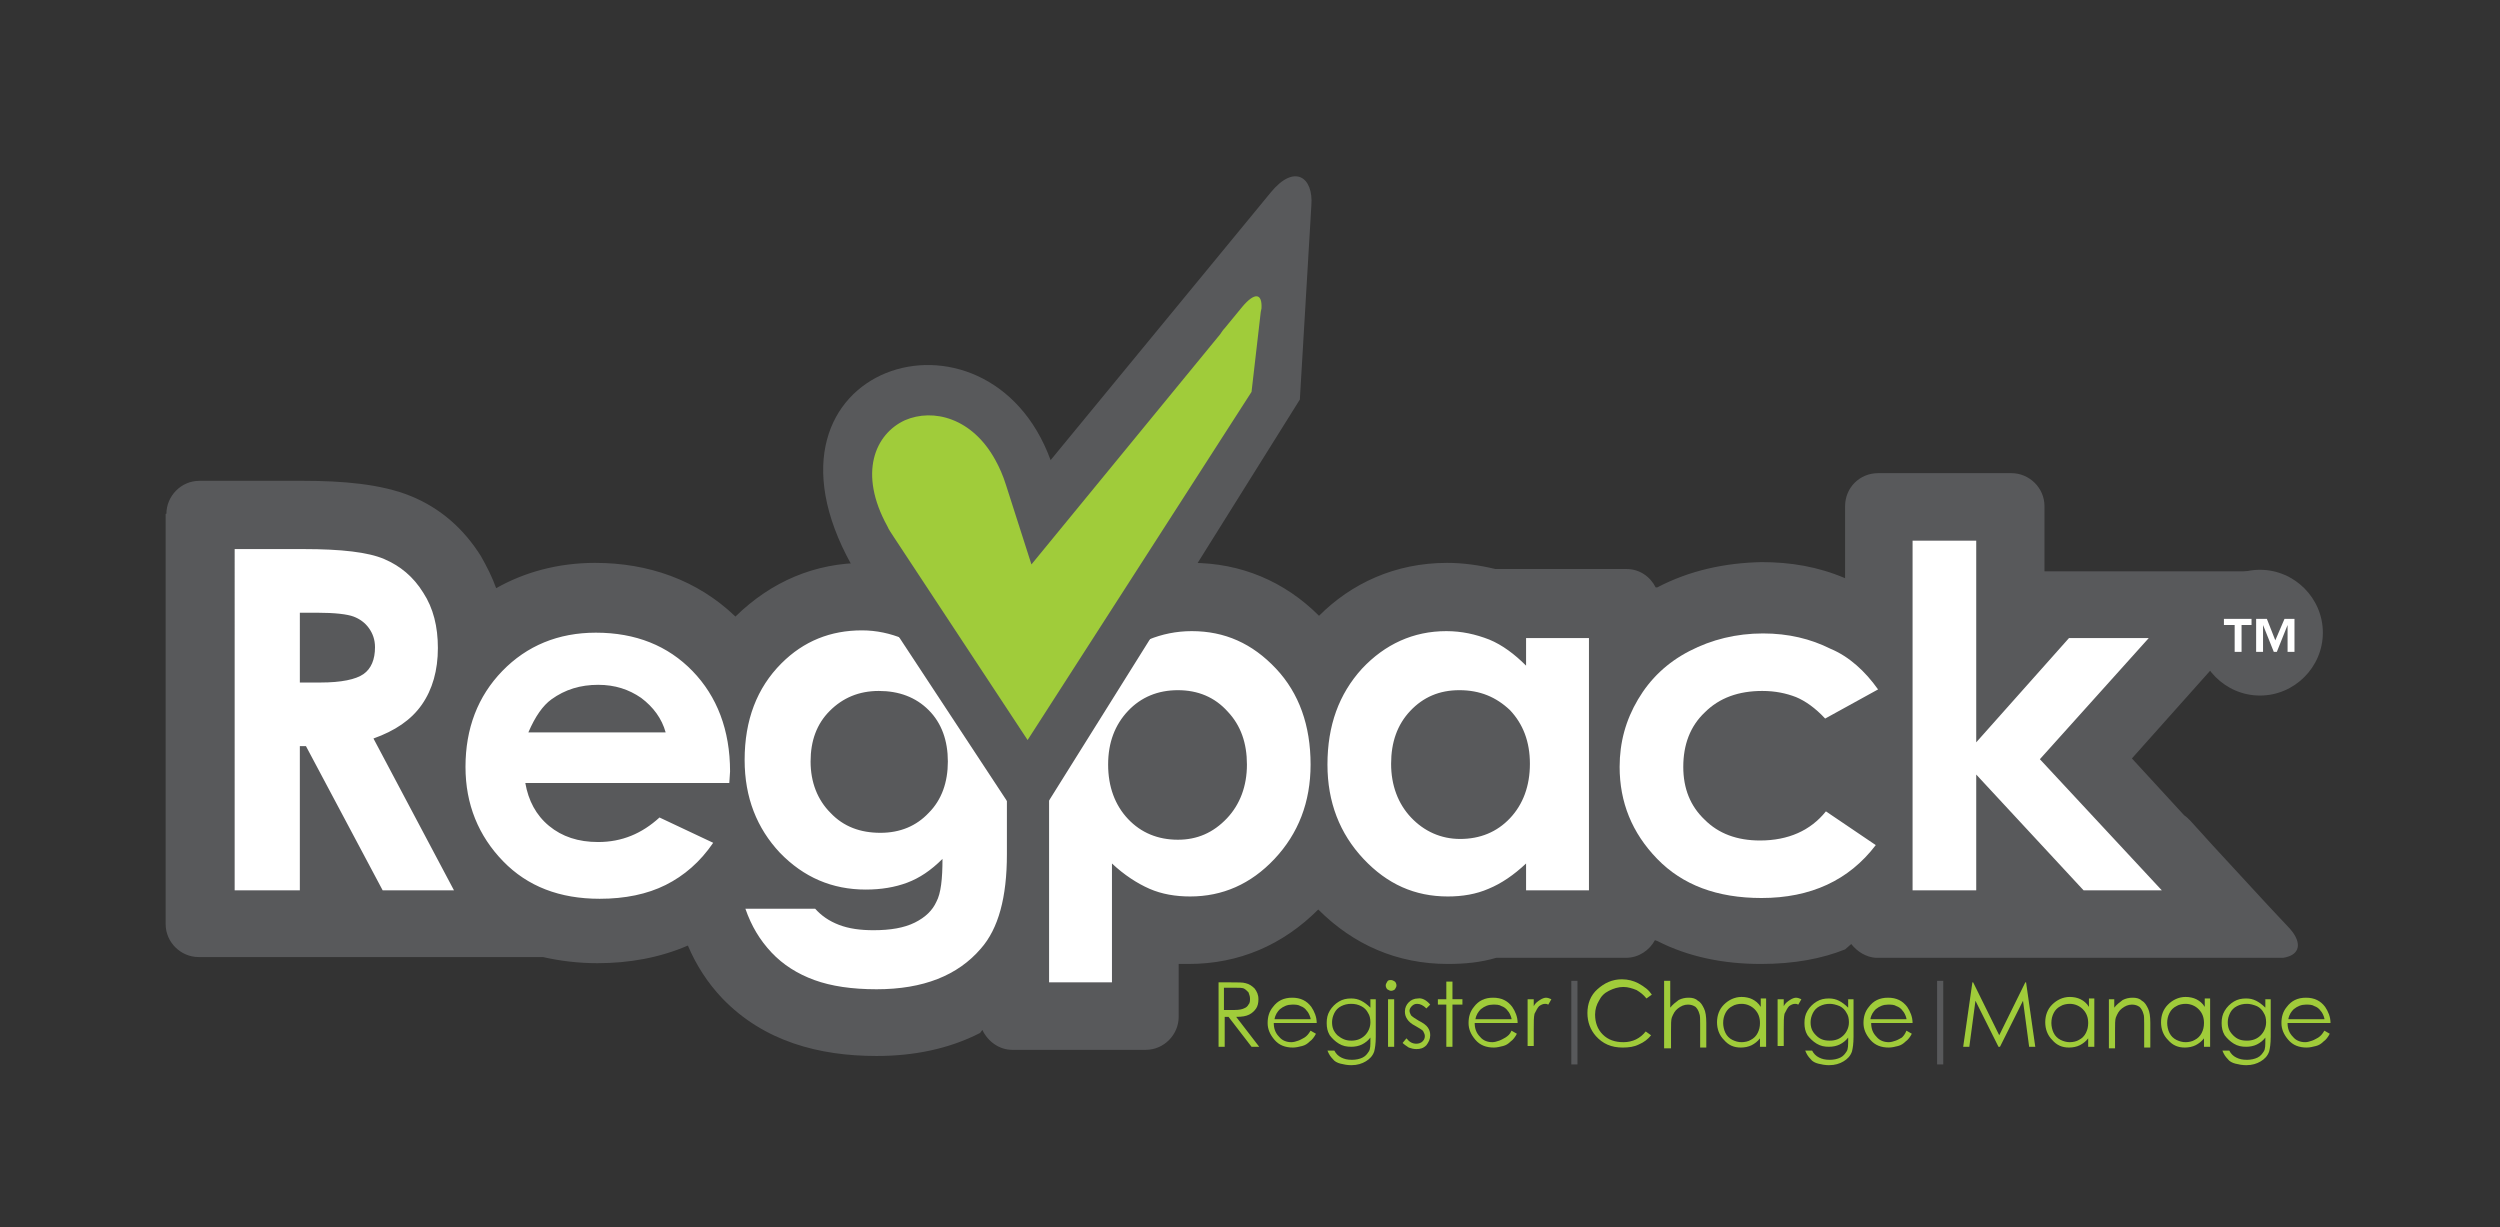
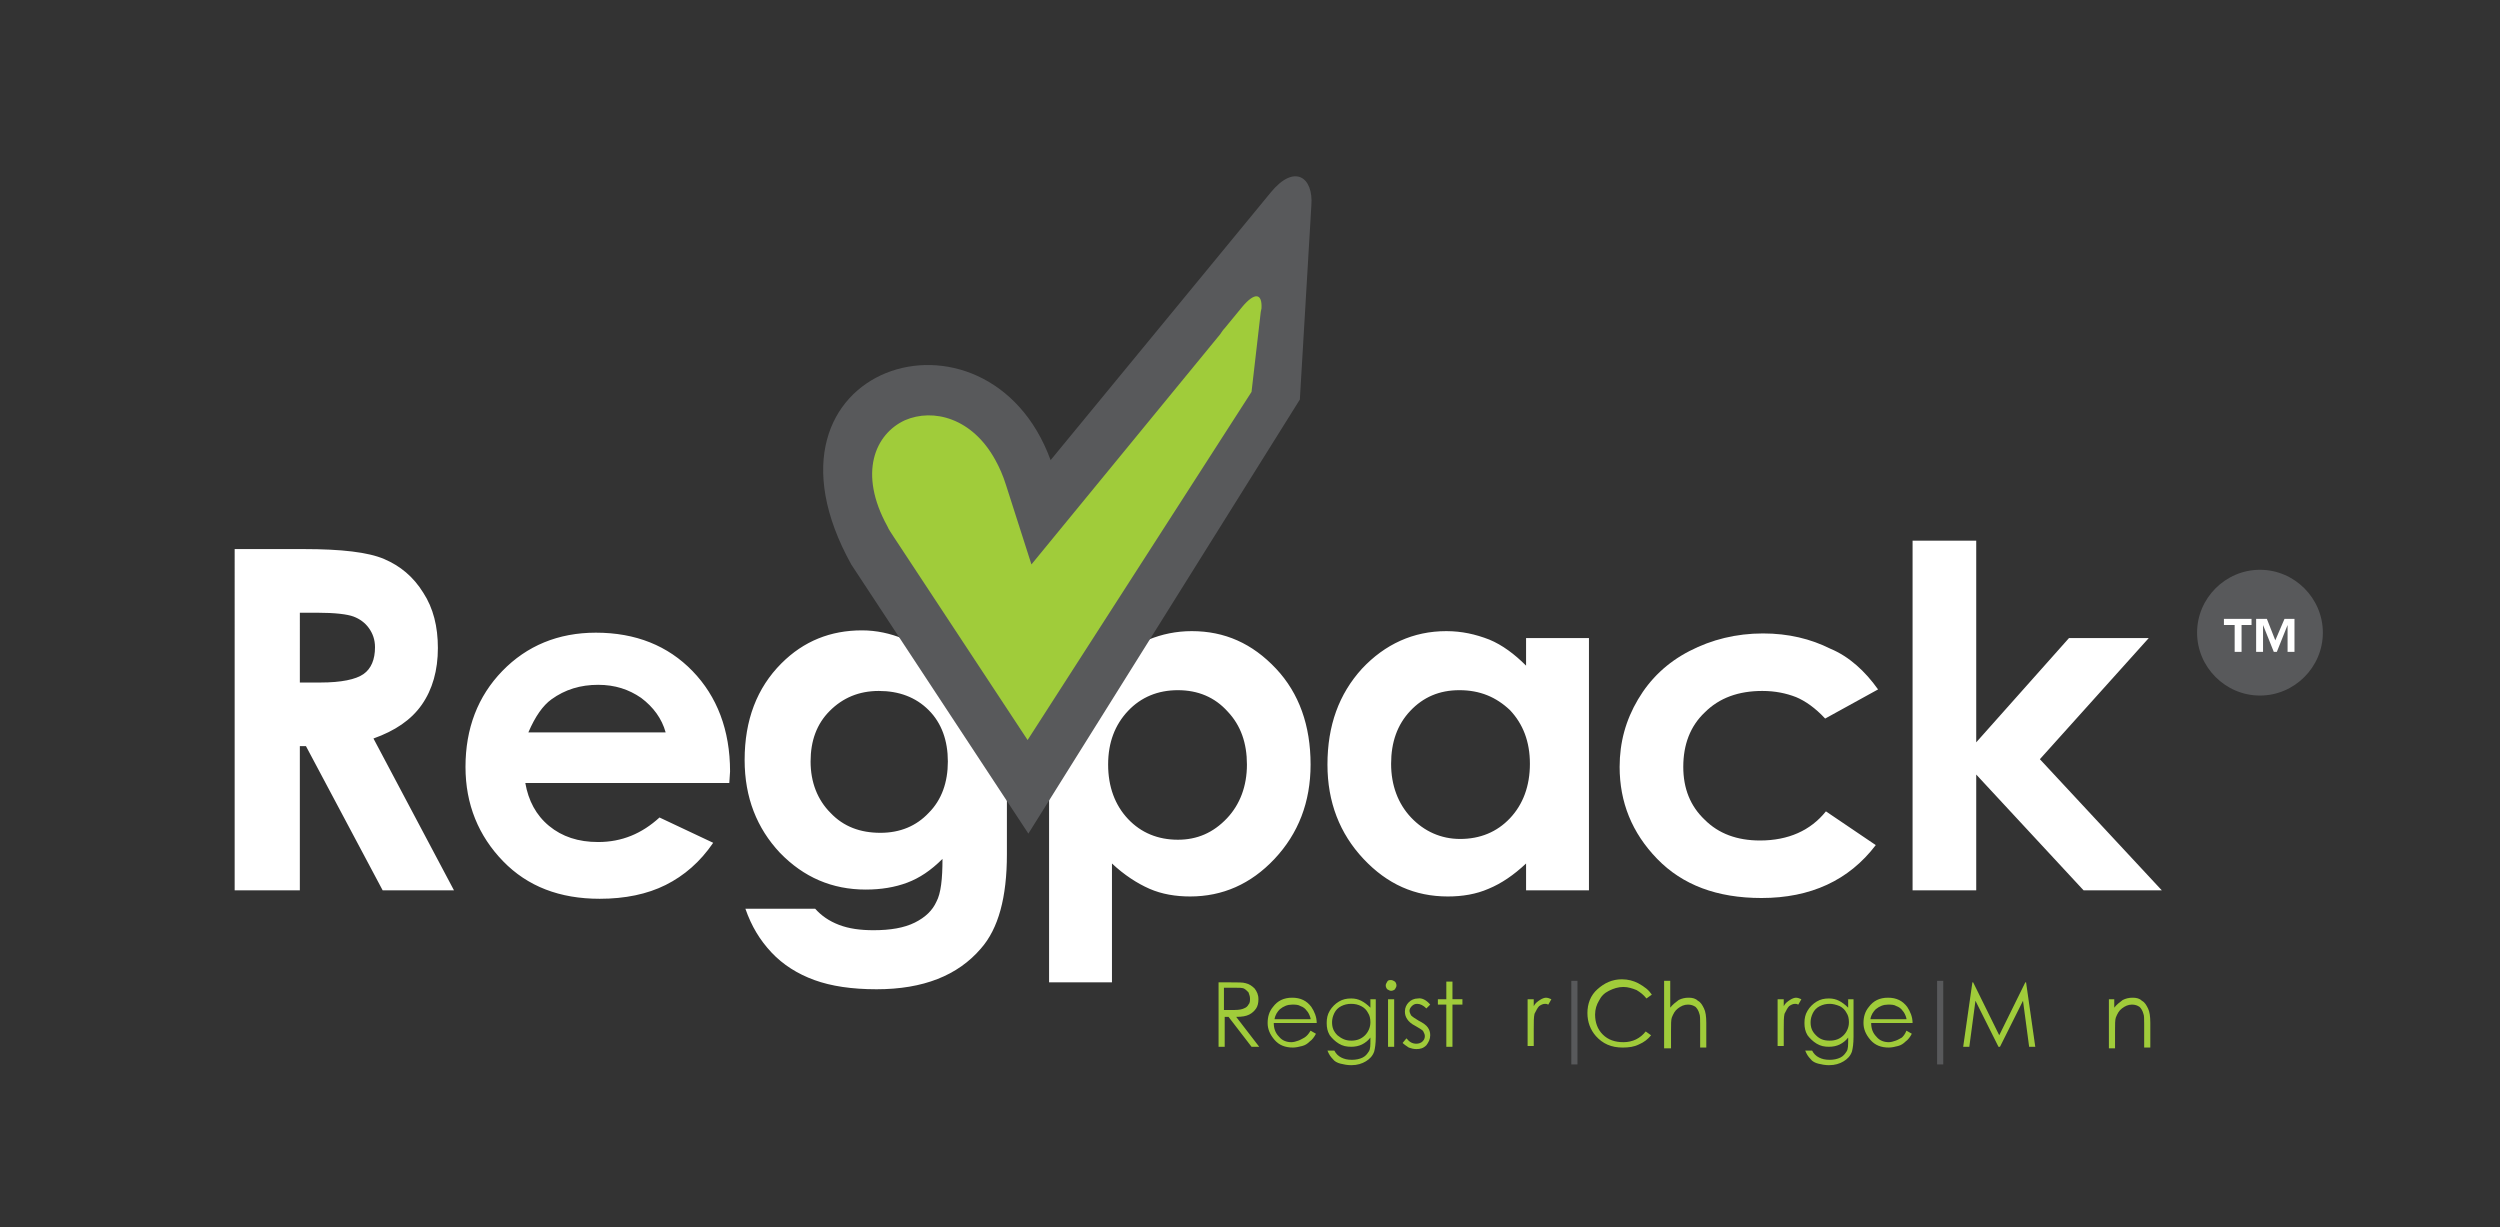
<svg xmlns="http://www.w3.org/2000/svg" id="Layer_1" x="0" y="0" version="1.1" viewBox="0 0 326 160" xml:space="preserve">
  <rect x="0" y="0" width="326" height="160" fill="#333333" stroke="none" />
  <style>.st0{fill:#58595b}.st1{fill-rule:evenodd;clip-rule:evenodd}.st1,.st2{fill:#fff}.st3{fill-rule:evenodd;clip-rule:evenodd}.st3,.st4{fill:#a0cc3a}</style>
-   <path d="M292.4 125H297.2h-9.1 4.3zM21.7 67c0-2.3 1.9-4.3 4.3-4.3h13.6c5 0 10.1.4 14 2 3.9 1.6 6.9 4.3 9.1 7.8.8 1.4 1.5 2.8 2 4.2 3.7-2.1 8.1-3.3 12.9-3.3 6.9 0 13.3 2.2 18.3 7 4.7-4.6 10.4-7 16.8-7 2.1 0 4.2.3 6.2.8h30.3c2-.6 4.1-.8 6.2-.8 6.4 0 12.1 2.4 16.6 6.9 4.2-4.2 9.9-6.9 16.7-6.9 2.1 0 4.2.3 6.3.8h17.1c1.7 0 3.1 1 3.8 2.4h.2c4.2-2.2 8.8-3.2 13.6-3.3 3.8 0 7.4.6 10.9 2.1V66c0-2.4 1.9-4.3 4.3-4.3h17.4c2.3 0 4.3 1.9 4.3 4.3v8.5H295.8c1.7.4 2.2 1.6 1.2 3.1l-19 21.3 6.8 7.4c.3.2.5.4.8.7l2.9 3.2 7.1 7.7 3 3.2.4.5c1.2 1.7.7 3-1.3 3.3h-53.1c-1.3-.1-2.4-.8-3.2-1.8l-.8.7c-3 1.2-6.6 1.9-11 1.9-4.8 0-9.4-.9-13.5-3l-.3-.1c-.7 1.3-2.1 2.3-3.8 2.3H195.1c-2 .6-4.1.8-6.3.8-6.6 0-12.3-2.5-16.9-7.1-4.6 4.6-10.3 7.1-16.9 7.1h-1.3v6.9c0 2.3-1.9 4.3-4.3 4.3H132c-1.7 0-3.2-1.1-3.9-2.6l-.3.4c-4.1 2.1-8.7 3-13.5 3-7.5 0-14.7-1.9-20.1-7.5-1.9-2-3.4-4.3-4.5-6.9-3.7 1.6-7.7 2.3-11.8 2.3-2.5 0-4.9-.3-7.1-.8H25.9c-2.3 0-4.3-1.9-4.3-4.3V67h.1z" class="st0" />
  <path d="M30.6 71.6h9c4.9 0 8.4.4 10.5 1.3 2.1.9 3.8 2.3 5.1 4.4 1.3 2 1.9 4.4 1.9 7.2 0 2.9-.7 5.4-2.1 7.4-1.4 2-3.5 3.4-6.3 4.4l10.5 19.8h-9.3l-10-18.8h-.8v18.8h-8.5V71.6zM39.1 89h2.7c2.7 0 4.6-.4 5.6-1.1 1-.7 1.5-1.9 1.5-3.5 0-1-.3-1.8-.8-2.5s-1.2-1.2-2-1.5c-.8-.3-2.4-.5-4.7-.5h-2.3V89zM95.1 102.1H68.5c.4 2.3 1.4 4.2 3.1 5.6 1.7 1.4 3.8 2.1 6.4 2.1 3.1 0 5.7-1.1 8-3.2l7 3.3c-1.7 2.5-3.8 4.3-6.2 5.5-2.4 1.2-5.3 1.8-8.6 1.8-5.2 0-9.4-1.6-12.6-4.9-3.2-3.3-4.9-7.4-4.9-12.3 0-5 1.6-9.2 4.8-12.5 3.2-3.3 7.3-5 12.2-5 5.2 0 9.4 1.7 12.6 5 3.2 3.3 4.9 7.7 4.9 13.1l-.1 1.5zm-8.3-6.6c-.5-1.8-1.6-3.3-3.2-4.5-1.6-1.1-3.4-1.7-5.6-1.7-2.3 0-4.3.6-6.1 1.9-1.1.8-2.1 2.2-3 4.3h17.9zM123.1 83.2h8.2v28.2c0 5.6-1.1 9.7-3.4 12.3-3 3.5-7.5 5.3-13.6 5.3-3.2 0-5.9-.4-8.1-1.2-2.2-.8-4.1-2-5.6-3.6s-2.6-3.4-3.4-5.7h9.1c.8.9 1.8 1.6 3.1 2.1s2.8.7 4.5.7c2.2 0 4-.3 5.4-1 1.4-.7 2.3-1.6 2.8-2.7.6-1.1.8-3 .8-5.6-1.5 1.5-3 2.5-4.6 3.1-1.6.6-3.4.9-5.4.9-4.4 0-8.1-1.6-11.2-4.8-3-3.2-4.6-7.2-4.6-12.1 0-5.2 1.6-9.4 4.8-12.6 2.9-2.9 6.4-4.3 10.5-4.3 1.9 0 3.7.4 5.4 1.1 1.7.7 3.4 1.8 5.1 3.4v-3.5h.2zm-8.5 6.9c-2.6 0-4.7.9-6.4 2.6-1.7 1.7-2.5 3.9-2.5 6.6 0 2.7.9 5 2.6 6.7 1.7 1.8 3.9 2.6 6.5 2.6s4.7-.9 6.3-2.6c1.7-1.7 2.5-4 2.5-6.7s-.8-5-2.5-6.7c-1.7-1.7-3.9-2.5-6.5-2.5zM145 83.2v3.6c1.5-1.5 3.1-2.6 4.8-3.4 1.7-.7 3.6-1.1 5.6-1.1 4.3 0 7.9 1.6 11 4.9 3 3.2 4.5 7.4 4.5 12.5 0 4.9-1.6 9-4.7 12.3-3.1 3.3-6.8 4.9-11 4.9-1.9 0-3.7-.3-5.3-1-1.6-.7-3.3-1.8-4.9-3.3v15.5h-8.2v-45h8.2v.1zm8.6 6.8c-2.6 0-4.8.9-6.5 2.7-1.7 1.8-2.6 4.1-2.6 7 0 2.9.9 5.3 2.6 7.1 1.7 1.8 3.9 2.7 6.5 2.7 2.5 0 4.6-.9 6.4-2.8 1.7-1.8 2.6-4.2 2.6-7s-.8-5.1-2.5-6.9c-1.7-1.9-3.9-2.8-6.5-2.8zM199 83.2h8.2v32.9H199v-3.5c-1.6 1.5-3.2 2.6-4.9 3.3-1.6.7-3.4 1-5.3 1-4.3 0-7.9-1.6-11-4.9-3.1-3.3-4.7-7.4-4.7-12.3 0-5.1 1.5-9.2 4.5-12.5 3-3.2 6.7-4.9 11-4.9 2 0 3.8.4 5.6 1.1 1.7.7 3.3 1.9 4.8 3.4v-3.6zm-8.7 6.8c-2.6 0-4.7.9-6.4 2.7-1.7 1.8-2.5 4.1-2.5 6.9 0 2.8.9 5.2 2.6 7 1.7 1.8 3.9 2.8 6.4 2.8 2.6 0 4.8-.9 6.5-2.7 1.7-1.8 2.6-4.2 2.6-7.1 0-2.9-.9-5.2-2.6-7-1.8-1.7-3.9-2.6-6.6-2.6z" class="st1" />
  <path d="M244.9 89.9l-6.9 3.8c-1.3-1.4-2.6-2.3-3.8-2.8-1.3-.5-2.7-.8-4.4-.8-3.1 0-5.6.9-7.5 2.8-1.9 1.8-2.8 4.2-2.8 7.1 0 2.8.9 5.1 2.8 6.9 1.8 1.8 4.2 2.7 7.2 2.7 3.7 0 6.6-1.3 8.6-3.8l6.5 4.4c-3.5 4.6-8.5 6.9-14.9 6.9-5.8 0-10.3-1.7-13.6-5.1-3.3-3.4-4.9-7.4-4.9-12 0-3.2.8-6.1 2.4-8.8 1.6-2.7 3.8-4.8 6.7-6.3 2.9-1.5 6.1-2.3 9.6-2.3 3.3 0 6.2.7 8.8 2 2.4 1 4.5 2.9 6.2 5.3zM249.4 70.5h8.3v26.3l12.1-13.6h10.4L266 99l15.9 17.1h-10.2l-14-15.1v15.1h-8.3V70.5z" class="st2" />
  <path d="M158.8 128.1h1.7c.9 0 1.6 0 1.9.1.5.1.9.4 1.2.7.3.4.5.8.5 1.4 0 .5-.1.9-.3 1.2-.2.3-.5.6-.9.8-.4.2-.9.3-1.7.3l3 3.9h-1l-3-3.9h-.5v3.9h-.8v-8.4h-.1zm.8.8v2.8h1.4c.6 0 1-.1 1.2-.2.3-.1.5-.3.6-.5.2-.2.2-.5.2-.8 0-.3-.1-.5-.2-.8-.2-.2-.4-.4-.6-.5-.2-.1-.7-.1-1.2-.1h-1.4v.1zM170.9 134.4l.7.4c-.2.4-.5.8-.8 1-.3.3-.6.5-1 .6-.4.1-.8.2-1.2.2-1 0-1.8-.3-2.4-1-.6-.7-.9-1.4-.9-2.2 0-.8.2-1.5.7-2.1.6-.8 1.4-1.2 2.5-1.2s1.9.4 2.5 1.2c.4.6.7 1.3.7 2.1h-5.6c0 .7.2 1.3.7 1.8.4.5 1 .7 1.6.7.3 0 .6-.1.9-.2.3-.1.6-.3.8-.4.3-.2.5-.4.8-.9zm0-1.6c-.1-.4-.3-.8-.5-1-.2-.3-.5-.5-.8-.6-.3-.2-.7-.2-1.1-.2-.6 0-1.1.2-1.6.6-.3.3-.6.7-.7 1.3h4.7v-.1zM178.6 130.3h.8v4.9c0 .9-.1 1.5-.2 1.9-.2.6-.6 1-1.1 1.3-.5.3-1.1.5-1.9.5-.5 0-1-.1-1.4-.2-.4-.1-.8-.3-1-.6-.3-.3-.5-.6-.7-1.1h.9c.2.4.5.7.9.9.4.2.8.3 1.4.3.5 0 1-.1 1.4-.3.4-.2.6-.5.8-.8.2-.3.2-.8.2-1.5v-.3c-.3.4-.7.7-1.1.9-.4.2-.9.3-1.4.3-.6 0-1.1-.1-1.6-.4-.5-.3-.9-.7-1.2-1.1-.3-.5-.4-1-.4-1.6 0-.6.1-1.1.4-1.6.3-.5.7-.9 1.2-1.2.5-.3 1-.4 1.6-.4.5 0 .9.1 1.3.3.4.2.8.5 1.2.9v-1.1h-.1zm-2.4.6c-.5 0-.9.1-1.3.3-.4.2-.7.5-.9.9-.2.4-.3.8-.3 1.2 0 .7.2 1.2.7 1.7.5.4 1 .7 1.8.7.7 0 1.3-.2 1.8-.7.4-.4.7-1 .7-1.7 0-.5-.1-.9-.3-1.2-.2-.4-.5-.7-.9-.9-.4-.2-.8-.3-1.3-.3zM181.4 127.8c.2 0 .3.1.5.2.1.1.2.3.2.5s-.1.3-.2.5c-.1.1-.3.2-.5.2s-.3-.1-.5-.2c-.1-.1-.2-.3-.2-.5s.1-.3.2-.5.3-.2.5-.2zm-.4 2.5h.8v6.2h-.8v-6.2z" class="st3" />
  <path d="M186.5 131l-.5.5c-.4-.4-.8-.6-1.2-.6-.3 0-.5.1-.7.3-.2.2-.3.4-.3.6 0 .2.1.4.2.6.2.2.5.4 1 .7.6.3 1 .6 1.2.9.2.3.3.6.3 1 0 .5-.2.9-.5 1.3-.4.4-.8.5-1.3.5-.4 0-.7-.1-1-.2-.3-.2-.6-.4-.8-.6l.5-.6c.4.5.8.7 1.3.7.3 0 .6-.1.8-.3.2-.2.3-.4.3-.7 0-.2-.1-.4-.2-.6-.1-.2-.5-.4-1-.7-.6-.3-.9-.6-1.1-.9-.2-.3-.3-.6-.3-1 0-.5.2-.9.5-1.2.3-.3.7-.5 1.2-.5.5-.1 1.1.2 1.6.8zM188.6 128h.8v2.3h1.3v.7h-1.3v5.5h-.8V131h-1.1v-.7h1.1V128z" class="st4" />
-   <path d="M197.1 134.4l.7.4c-.2.4-.5.8-.8 1-.3.3-.6.5-1 .6-.4.1-.8.2-1.2.2-1 0-1.8-.3-2.4-1-.6-.7-.9-1.4-.9-2.2 0-.8.2-1.5.7-2.1.6-.8 1.4-1.2 2.5-1.2s1.9.4 2.5 1.2c.4.6.7 1.3.7 2.1h-5.6c0 .7.2 1.3.7 1.8.4.5 1 .7 1.6.7.3 0 .6-.1.9-.2.3-.1.6-.3.8-.4.3-.2.6-.4.8-.9zm0-1.6c-.1-.4-.3-.8-.5-1-.2-.3-.5-.5-.8-.6-.3-.2-.7-.2-1.1-.2-.6 0-1.1.2-1.6.6-.3.3-.6.7-.7 1.3h4.7v-.1z" class="st3" />
  <path d="M199.2 130.3h.8v.9c.2-.4.5-.6.8-.8.3-.2.6-.3.8-.3.2 0 .5.1.7.2l-.4.7c-.2-.1-.3-.1-.4-.1-.3 0-.5.1-.8.3-.2.2-.4.6-.6 1-.1.4-.1 1.1-.1 2.1v2.1h-.8v-6.1z" class="st4" />
  <path d="M204.9 127.9h.8v10.9h-.8v-10.9z" class="st0" />
  <path d="M215.4 129.7l-.7.5c-.4-.5-.8-.8-1.3-1.1-.5-.2-1.1-.4-1.7-.4-.7 0-1.3.2-1.9.5-.6.3-1 .7-1.3 1.3-.3.5-.5 1.1-.5 1.8 0 1 .3 1.9 1 2.6.7.7 1.6 1 2.7 1 1.2 0 2.2-.5 2.9-1.4l.7.5c-.4.5-.9.9-1.6 1.2-.6.3-1.3.4-2.1.4-1.5 0-2.6-.5-3.5-1.5-.7-.8-1.1-1.8-1.1-3s.4-2.3 1.3-3.1c.9-.8 1.9-1.3 3.2-1.3.8 0 1.5.2 2.1.5.9.5 1.4.9 1.8 1.5zM217 127.9h.8v3.5c.3-.4.7-.7 1.1-1 .4-.2.8-.3 1.3-.3s.9.1 1.2.4c.4.2.6.6.8 1 .2.4.3 1 .3 1.9v3.2h-.8v-3c0-.7 0-1.2-.1-1.4-.1-.4-.3-.7-.5-.9-.3-.2-.6-.3-1-.3-.5 0-.9.2-1.3.5s-.6.7-.8 1.2c-.1.3-.1.9-.1 1.7v2.3h-.9v-8.8z" class="st4" />
-   <path d="M230.3 130.3v6.2h-.8v-1.1c-.3.4-.7.7-1.1.9-.4.2-.9.3-1.4.3-.9 0-1.6-.3-2.2-1-.6-.6-.9-1.4-.9-2.3 0-.9.3-1.7.9-2.3.6-.6 1.4-1 2.3-1 .5 0 1 .1 1.4.3.4.2.8.5 1.1 1v-1.1h.7v.1zm-3.2.6c-.4 0-.9.1-1.2.3-.4.2-.7.5-.9.9-.2.4-.3.8-.3 1.3 0 .4.1.9.3 1.3.2.4.5.7.9.9.4.2.8.3 1.2.3.4 0 .9-.1 1.2-.3.4-.2.7-.5.9-.9.2-.4.3-.8.3-1.3 0-.7-.2-1.3-.7-1.8-.4-.4-1-.7-1.7-.7z" class="st3" />
  <path d="M231.8 130.3h.8v.9c.2-.4.5-.6.8-.8.3-.2.6-.3.8-.3.2 0 .5.1.7.2l-.4.7c-.2-.1-.3-.1-.4-.1-.3 0-.5.1-.8.3-.2.2-.4.6-.6 1-.1.4-.1 1.1-.1 2.1v2.1h-.8v-6.1z" class="st4" />
  <path d="M240.9 130.3h.8v4.9c0 .9-.1 1.5-.2 1.9-.2.6-.6 1-1.1 1.3-.5.3-1.1.5-1.9.5-.5 0-1-.1-1.4-.2-.4-.1-.8-.3-1-.6-.3-.3-.5-.6-.7-1.1h.9c.2.4.5.7.9.9.4.2.8.3 1.4.3.5 0 1-.1 1.4-.3.4-.2.6-.5.8-.8.2-.3.2-.8.2-1.5v-.3c-.3.4-.7.7-1.1.9-.4.2-.9.3-1.4.3-.6 0-1.1-.1-1.6-.4-.5-.3-.9-.7-1.2-1.1-.3-.5-.4-1-.4-1.6 0-.6.1-1.1.4-1.6.3-.5.7-.9 1.2-1.2.5-.3 1-.4 1.6-.4.5 0 .9.1 1.3.3.4.2.8.5 1.2.9v-1.1h-.1zm-2.3.6c-.5 0-.9.1-1.3.3-.4.2-.7.5-.9.9-.2.4-.3.8-.3 1.2 0 .7.2 1.2.7 1.7s1 .7 1.8.7c.7 0 1.3-.2 1.8-.7.4-.4.7-1 .7-1.7 0-.5-.1-.9-.3-1.2-.2-.4-.5-.7-.9-.9-.5-.2-.9-.3-1.3-.3zM248.6 134.4l.7.4c-.2.4-.5.8-.8 1-.3.3-.6.5-1 .6-.4.1-.8.2-1.2.2-1 0-1.8-.3-2.4-1-.6-.7-.9-1.4-.9-2.2 0-.8.2-1.5.7-2.1.6-.8 1.4-1.2 2.5-1.2s1.9.4 2.5 1.2c.4.6.7 1.3.7 2.1H244c0 .7.2 1.3.7 1.8.4.5 1 .7 1.6.7.3 0 .6-.1.9-.2.3-.1.6-.3.8-.4.2-.2.4-.4.6-.9zm0-1.6c-.1-.4-.3-.8-.5-1-.2-.3-.5-.5-.8-.6-.3-.2-.7-.2-1.1-.2-.6 0-1.1.2-1.6.6-.3.3-.6.7-.7 1.3h4.7v-.1z" class="st3" />
  <path d="M252.6 127.9h.8v10.9h-.8v-10.9z" class="st0" />
  <path d="M256 136.5l1.2-8.4h.1l3.4 6.9 3.4-6.9h.1l1.2 8.4h-.8l-.8-6-3 6h-.2l-3-6-.8 6h-.8z" class="st4" />
-   <path d="M273.1 130.3v6.2h-.8v-1.1c-.3.4-.7.7-1.1.9-.4.2-.9.3-1.4.3-.9 0-1.6-.3-2.2-1-.6-.6-.9-1.4-.9-2.3 0-.9.3-1.7.9-2.3.6-.6 1.4-1 2.3-1 .5 0 1 .1 1.4.3.4.2.8.5 1.1 1v-1.1h.7v.1zm-3.2.6c-.4 0-.9.1-1.2.3-.4.2-.7.5-.9.9-.2.4-.3.8-.3 1.3 0 .4.1.9.3 1.3.2.4.5.7.9.9.4.2.8.3 1.2.3.4 0 .9-.1 1.2-.3.4-.2.7-.5.9-.9.2-.4.3-.8.3-1.3 0-.7-.2-1.3-.7-1.8-.4-.4-1-.7-1.7-.7z" class="st3" />
  <path d="M274.9 130.3h.8v1.1c.3-.4.7-.7 1.1-1 .4-.2.8-.3 1.3-.3s.9.1 1.2.4c.4.2.6.6.8 1 .2.4.3 1 .3 1.9v3.2h-.8v-3c0-.7 0-1.2-.1-1.4-.1-.4-.3-.7-.5-.9-.3-.2-.6-.3-1-.3-.5 0-.9.2-1.3.5s-.6.7-.8 1.2c-.1.3-.1.9-.1 1.7v2.3h-.8v-6.4h-.1z" class="st4" />
-   <path d="M288.2 130.3v6.2h-.8v-1.1c-.3.4-.7.7-1.1.9-.4.2-.9.3-1.4.3-.9 0-1.6-.3-2.2-1-.6-.6-.9-1.4-.9-2.3 0-.9.3-1.7.9-2.3.6-.6 1.4-1 2.3-1 .5 0 1 .1 1.4.3.4.2.8.5 1.1 1v-1.1h.7v.1zm-3.2.6c-.4 0-.9.1-1.2.3-.4.2-.7.5-.9.9-.2.4-.3.8-.3 1.3 0 .4.1.9.3 1.3.2.4.5.7.9.9.4.2.8.3 1.2.3.4 0 .9-.1 1.2-.3.4-.2.7-.5.9-.9.2-.4.3-.8.3-1.3 0-.7-.2-1.3-.7-1.8-.4-.4-1-.7-1.7-.7zM295.3 130.3h.8v4.9c0 .9-.1 1.5-.2 1.9-.2.6-.6 1-1.1 1.3-.5.3-1.1.5-1.9.5-.5 0-1-.1-1.4-.2-.4-.1-.8-.3-1-.6-.3-.3-.5-.6-.7-1.1h.9c.2.4.5.7.9.9.4.2.8.3 1.4.3.5 0 1-.1 1.4-.3.4-.2.6-.5.8-.8.2-.3.2-.8.2-1.5v-.3c-.3.4-.7.7-1.1.9-.4.2-.9.3-1.4.3-.6 0-1.1-.1-1.6-.4-.5-.3-.9-.7-1.2-1.1-.3-.5-.4-1-.4-1.6 0-.6.1-1.1.4-1.6.3-.5.7-.9 1.2-1.2.5-.3 1-.4 1.6-.4.5 0 .9.1 1.3.3.4.2.8.5 1.2.9v-1.1h-.1zm-2.3.6c-.5 0-.9.1-1.3.3-.4.2-.7.5-.9.9-.2.4-.3.8-.3 1.2 0 .7.2 1.2.7 1.7s1 .7 1.8.7c.7 0 1.3-.2 1.8-.7.4-.4.7-1 .7-1.7 0-.5-.1-.9-.3-1.2-.2-.4-.5-.7-.9-.9-.5-.2-.9-.3-1.3-.3zM303.1 134.4l.7.4c-.2.4-.5.8-.8 1-.3.3-.6.5-1 .6-.4.1-.8.2-1.2.2-1 0-1.8-.3-2.4-1-.6-.7-.9-1.4-.9-2.2 0-.8.2-1.5.7-2.1.6-.8 1.4-1.2 2.5-1.2s1.9.4 2.5 1.2c.4.6.7 1.3.7 2.1h-5.6c0 .7.2 1.3.7 1.8.4.5 1 .7 1.6.7.3 0 .6-.1.9-.2.3-.1.6-.3.8-.4.3-.2.5-.4.8-.9zm0-1.6c-.1-.4-.3-.8-.5-1-.2-.3-.5-.5-.8-.6-.3-.2-.7-.2-1.1-.2-.6 0-1.1.2-1.6.6-.3.3-.6.7-.7 1.3h4.7v-.1z" class="st3" />
  <path d="M286.5 82.5c0-4.5 3.7-8.2 8.2-8.2 4.5 0 8.2 3.7 8.2 8.2s-3.7 8.2-8.2 8.2c-4.5 0-8.2-3.7-8.2-8.2z" class="st0" />
  <path d="M299.2 80.7V85h-.9v-3.5l-1.4 3.5h-.4l-1.4-3.5V85h-.9v-4.3h1.4l1.1 2.8 1.2-2.8h1.3zm-5.6 0v.8h-1.3V85h-.9v-3.5H290v-.8h3.6z" class="st1" />
  <path d="M171 26.8l-1.5 25.3-35.4 56.6L111 73.6c-14.4-26 17.8-36 26-13.6l28.7-34.9c3.1-3.8 5.6-2 5.3 1.7z" class="st0" />
  <path d="M163.2 51.1L134 96.5l-17.4-26.4c-.3-.5-.7-1-.9-1.5-3.8-6.9-1.6-12 2.3-13.8 3.7-1.6 8.8-.3 11.8 5.2.5.9 1 2 1.4 3.3l3.3 10.3 24.6-30c.2-.3.4-.6.6-.8L162 40c1.6-1.9 2.6-1.8 2.5.2l-.1.5-1.2 10.4z" class="st4" />
</svg>